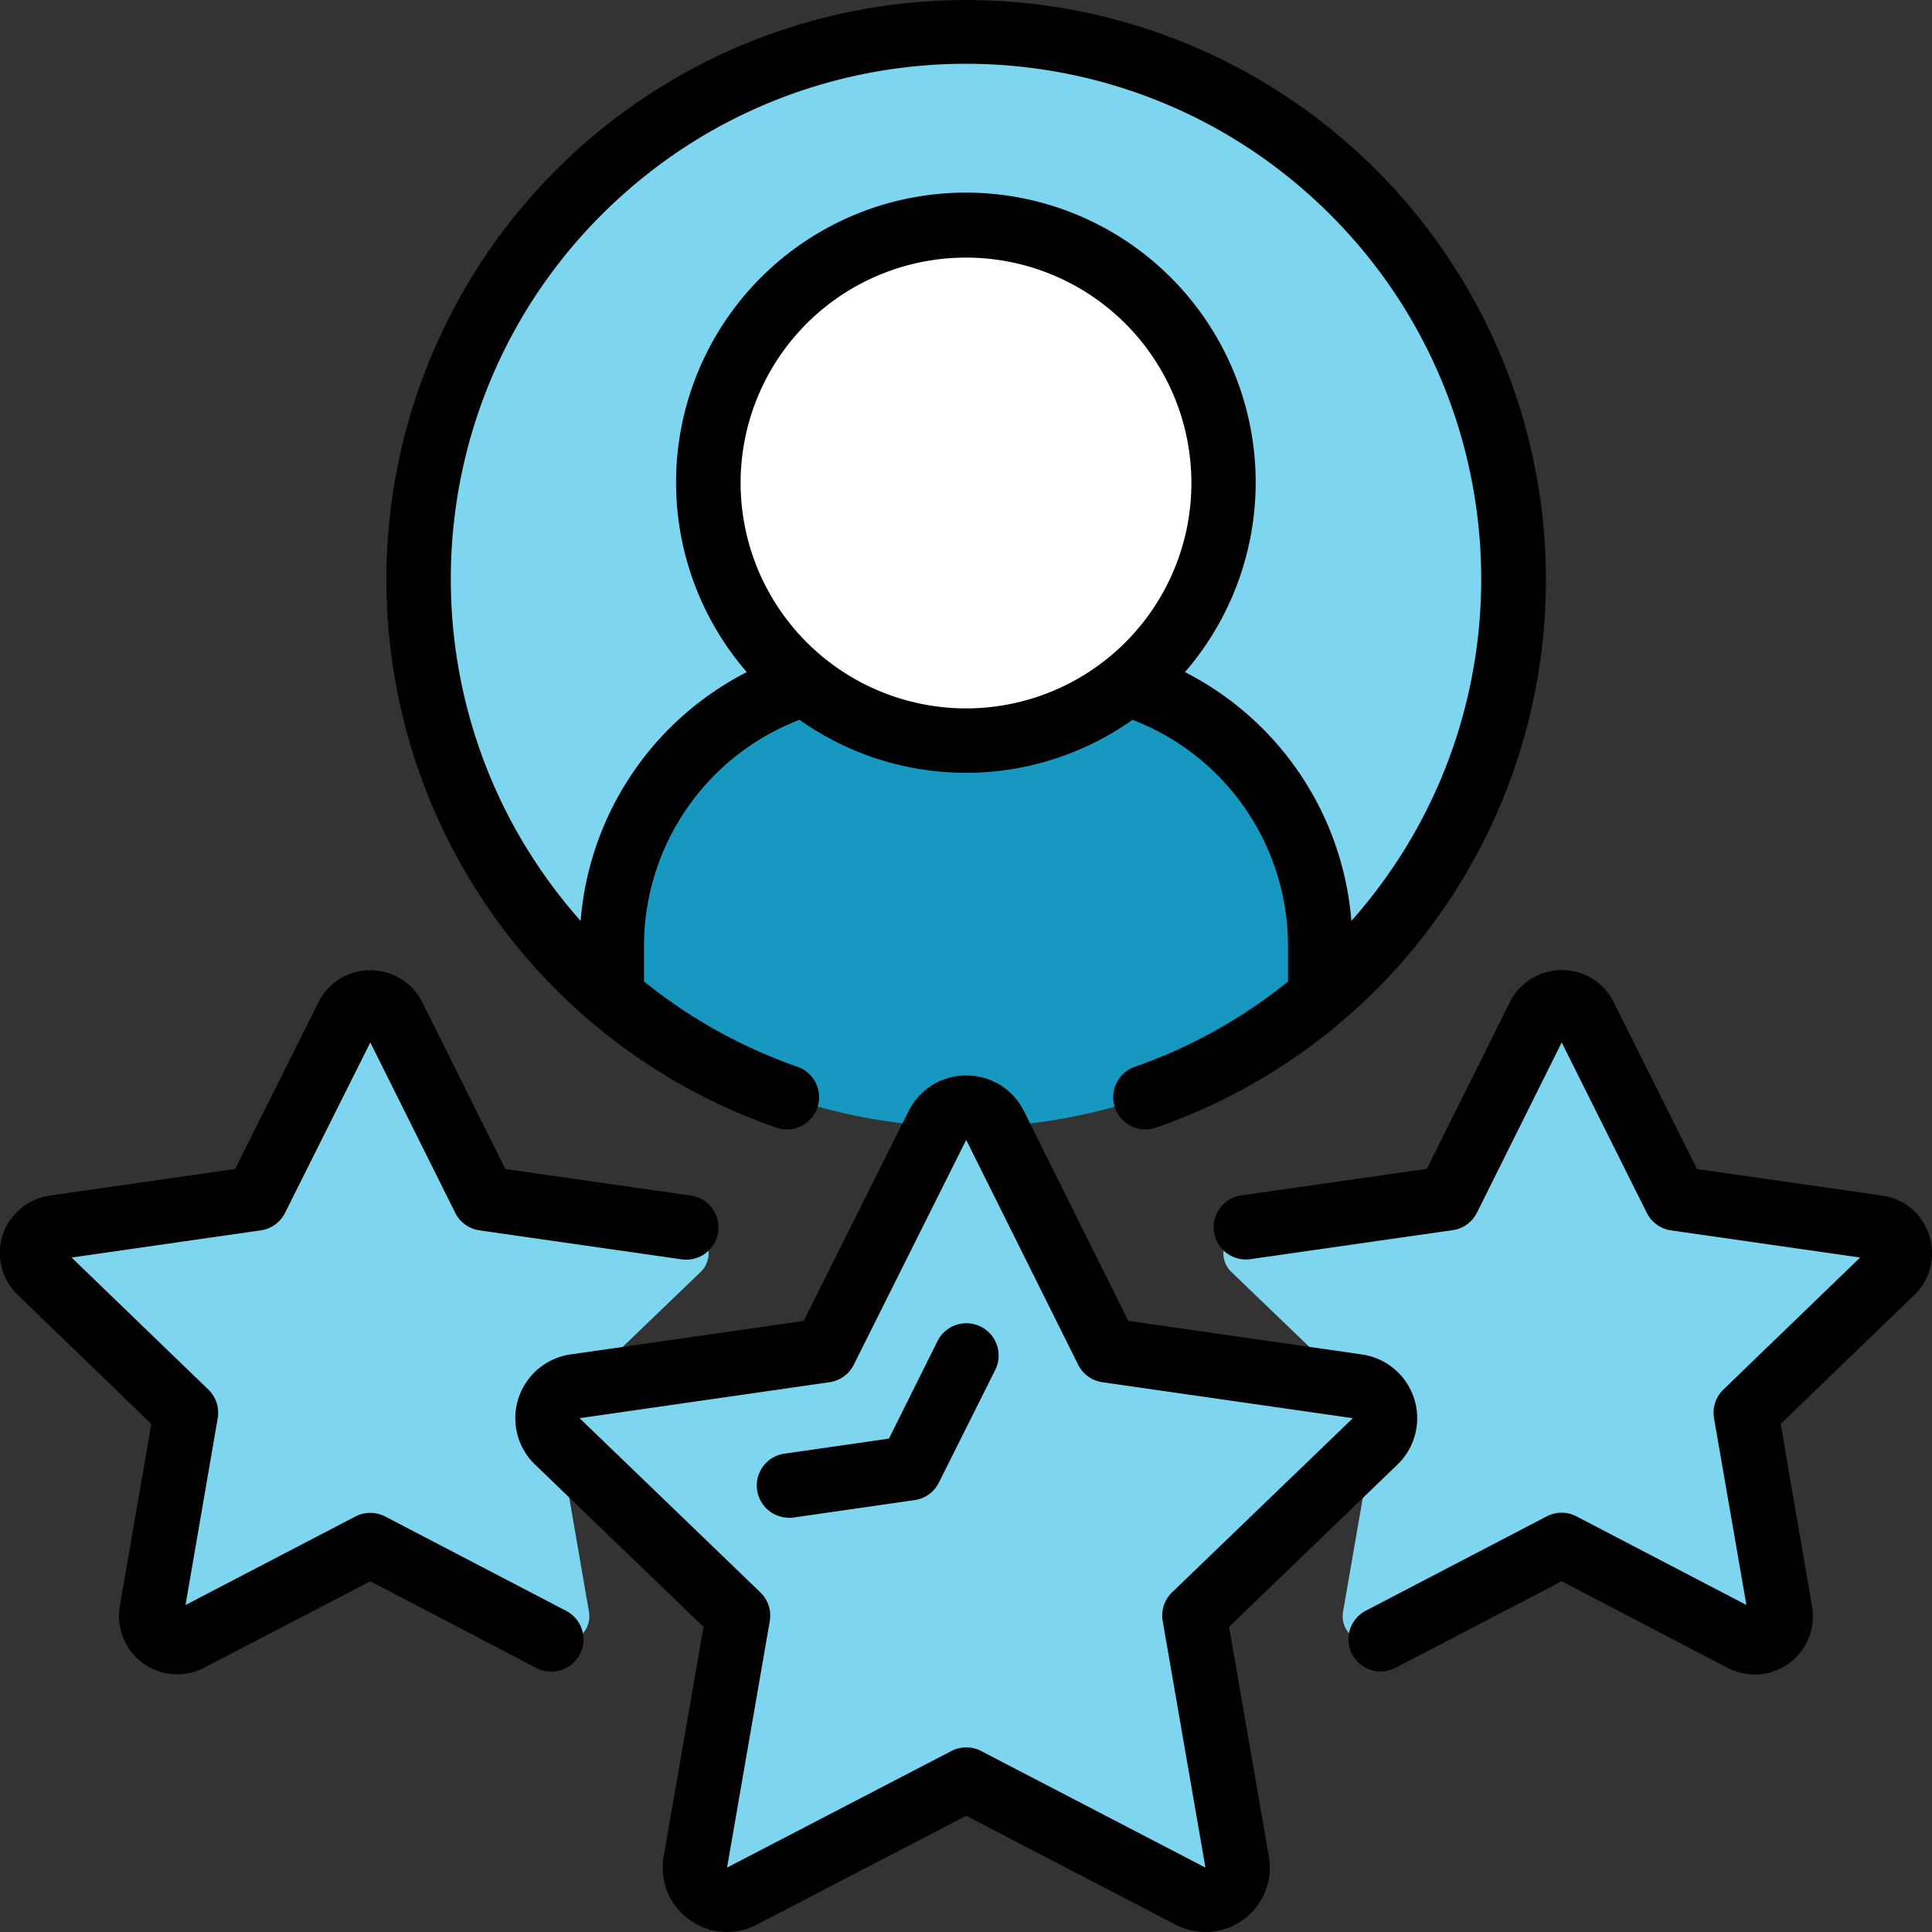
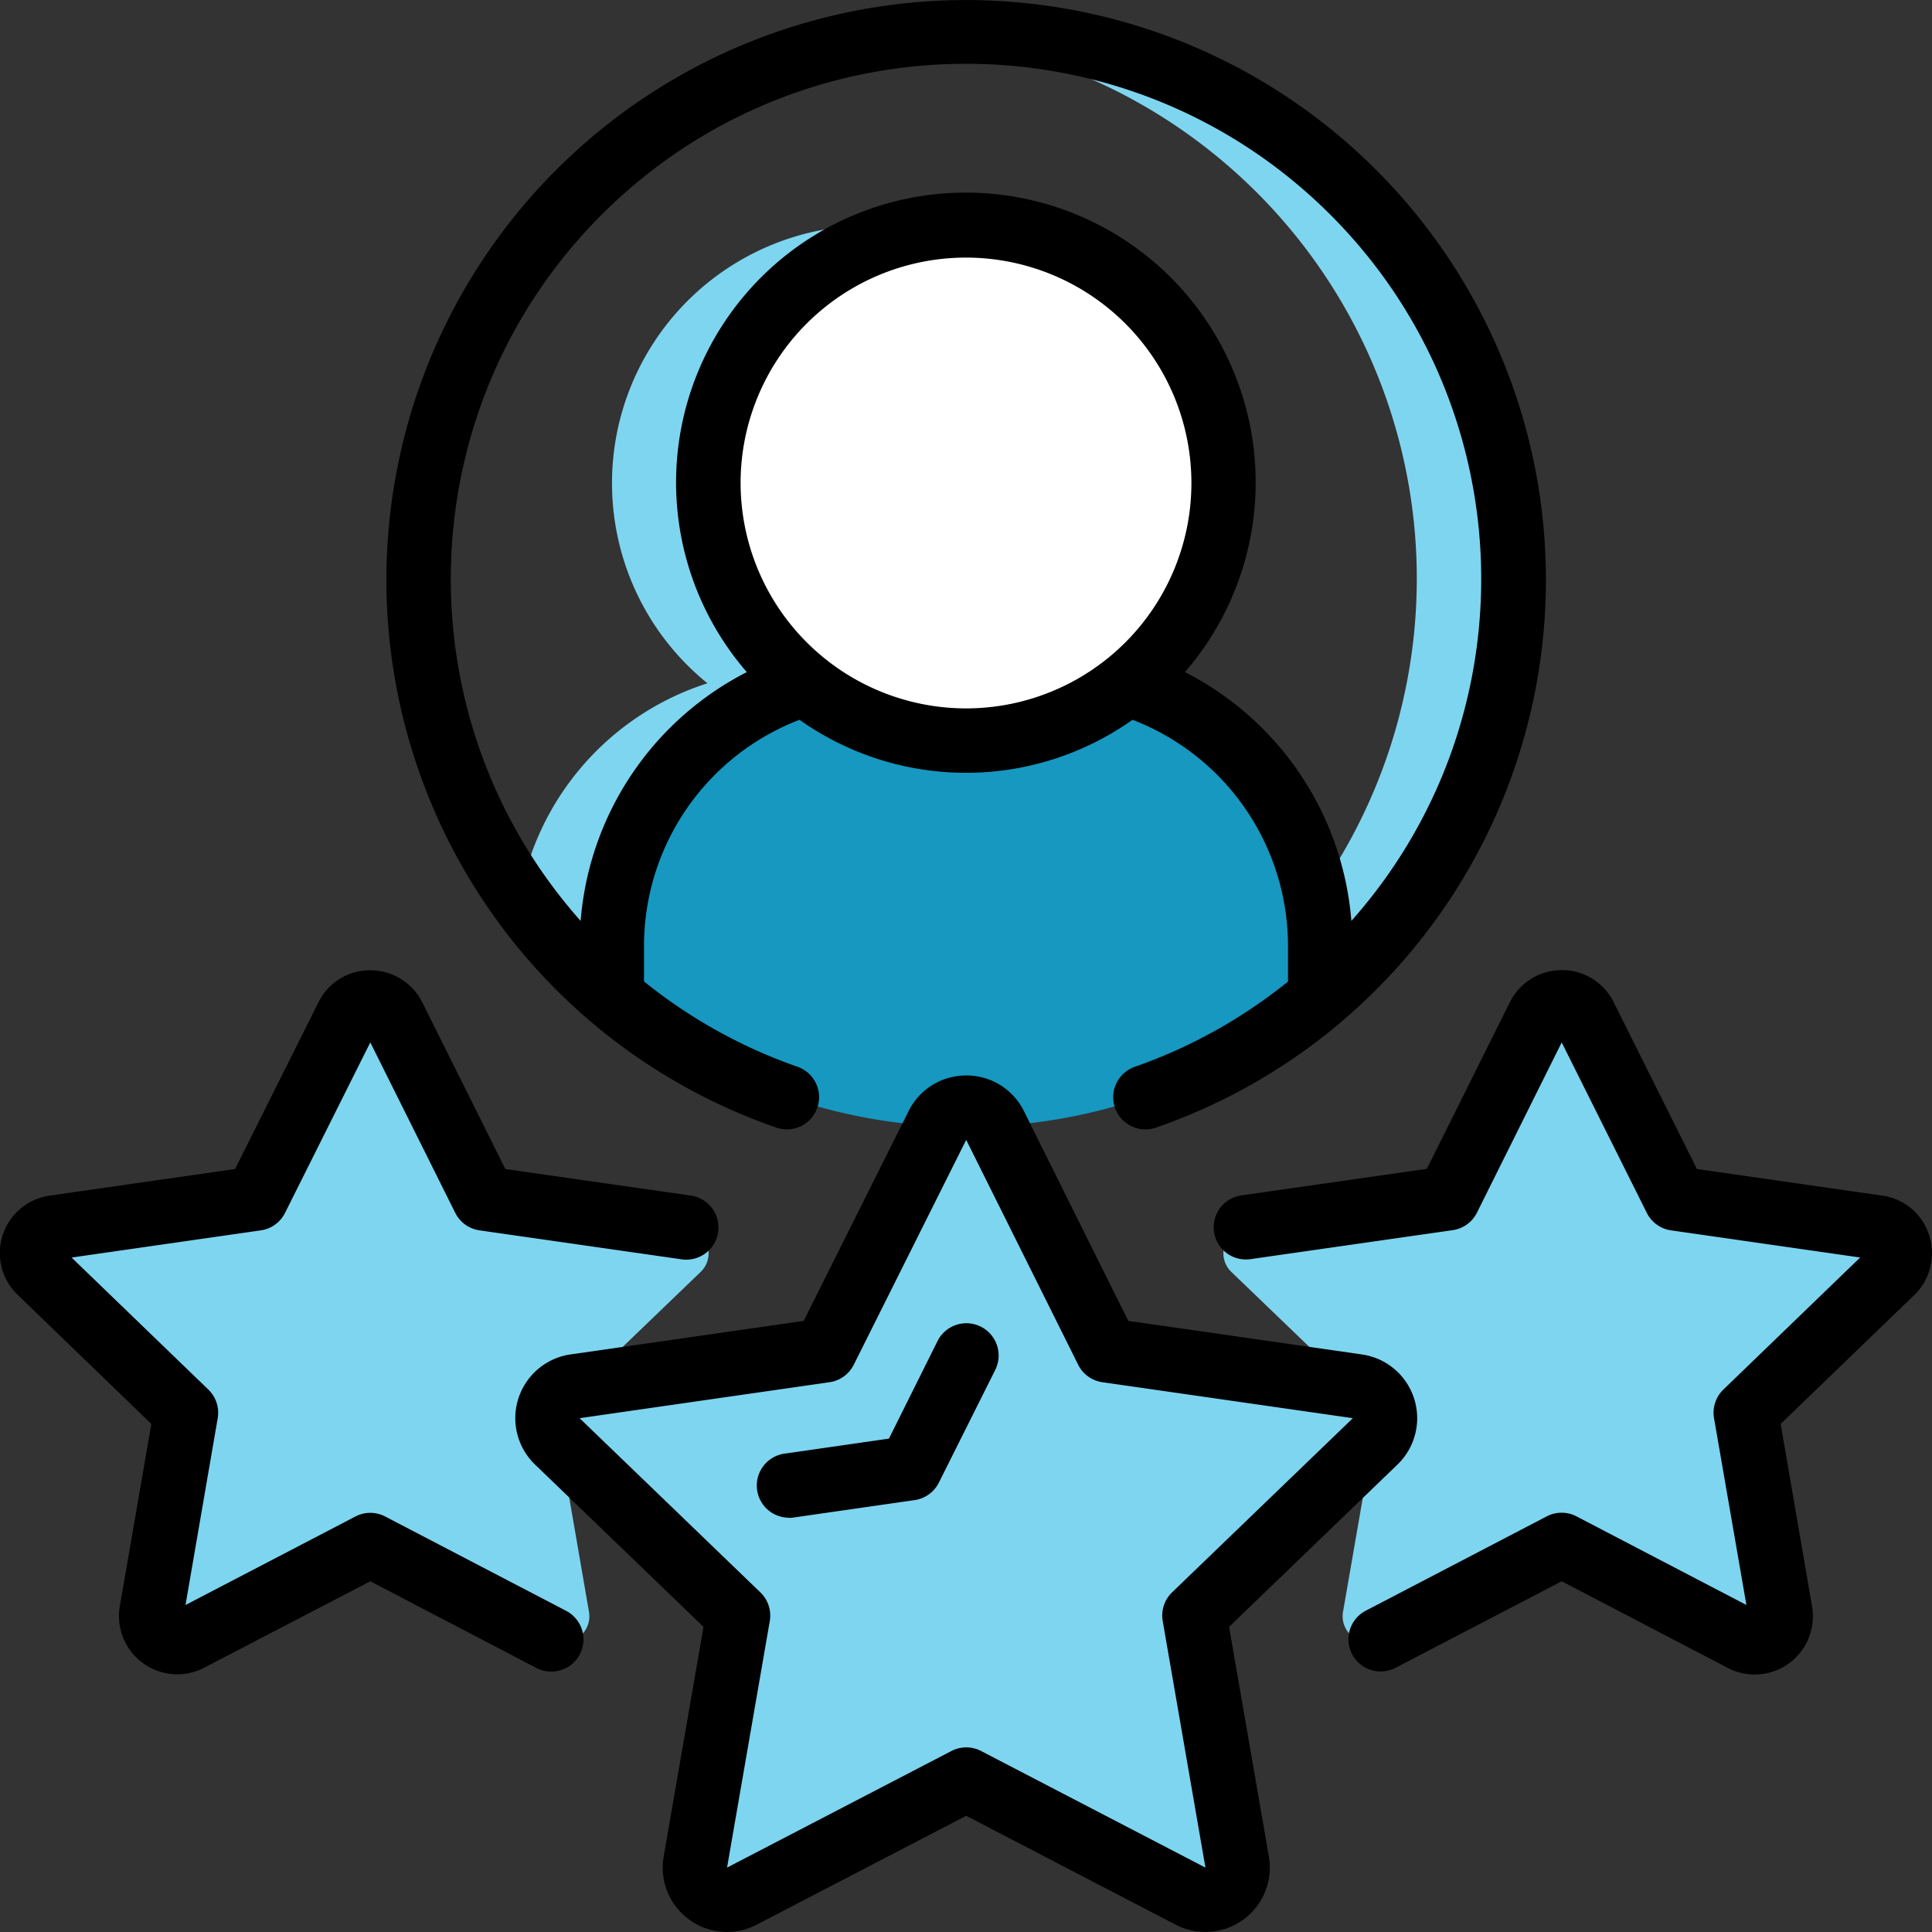
<svg xmlns="http://www.w3.org/2000/svg" version="1.1" width="512" height="512" x="0" y="0" viewBox="0 0 60 60" style="enable-background:new 0 0 512 512" xml:space="preserve" class="">
  <rect x="0" y="0" width="60" height="60" fill="#333333" stroke="none" />
  <g>
    <g fill="none" fill-rule="nonzero">
      <path fill="#1698c0" d="M41 29.39v1.57a17 17 0 0 1-22 0v-1.57a8.574 8.574 0 0 1 5.97-8.17 7.983 7.983 0 0 0 10.05 0h.01A8.565 8.565 0 0 1 41 29.39z" data-original="#ef314c" class="" opacity="1" />
-       <path fill="#1698c0" d="M35.03 21.22h-.01c-.377.303-.781.57-1.207.8A8.553 8.553 0 0 1 38 29.39v1.57a16.889 16.889 0 0 1-9.5 3.972A16.907 16.907 0 0 0 41 30.96v-1.57a8.565 8.565 0 0 0-5.97-8.17z" data-original="#bb193b" class="" opacity="1" />
+       <path fill="#1698c0" d="M35.03 21.22h-.01c-.377.303-.781.57-1.207.8A8.553 8.553 0 0 1 38 29.39v1.57A16.907 16.907 0 0 0 41 30.96v-1.57a8.565 8.565 0 0 0-5.97-8.17z" data-original="#bb193b" class="" opacity="1" />
      <path fill="#ffffff" d="M38 15a7.981 7.981 0 0 1-2.97 6.22h-.01A7.994 7.994 0 1 1 38 15z" data-original="#ffe0b2" class="" opacity="1" />
      <path fill="#ffffff" d="M30 7a8.056 8.056 0 0 0-1.5.145 8 8 0 0 1 3.53 14.075h-.01a7.975 7.975 0 0 1-3.52 1.635 7.946 7.946 0 0 0 6.52-1.635h.01A8 8 0 0 0 30 7z" data-original="#dfc49c" class="" opacity="1" />
-       <path fill="#7ed5f0" d="M47 18a16.934 16.934 0 0 1-6 12.95v-1.56a8.565 8.565 0 0 0-5.97-8.17 8 8 0 1 0-10.06 0A8.574 8.574 0 0 0 19 29.39v1.56A17 17 0 1 1 47 18z" data-original="#02a9f4" class="" opacity="1" />
      <path fill="#7ed5f0" d="M22 15a8 8 0 0 1 6.5-7.855 8 8 0 0 0-6.53 14.075 8.579 8.579 0 0 0-5.82 6.6A17.016 17.016 0 0 0 19 30.95v-1.56a8.574 8.574 0 0 1 5.97-8.17A7.981 7.981 0 0 1 22 15zM30 1c-.506 0-1 .032-1.5.076a16.958 16.958 0 0 1 12.351 26.738A8.7 8.7 0 0 1 41 29.39v1.56A16.992 16.992 0 0 0 30 1z" data-original="#0377bc" class="" opacity="1" />
      <path fill="#7ed5f0" d="m17.31 44.76.08.07v.01l.9 5.21a.808.808 0 0 1-1.17.86l-5.62-2.93-5.62 2.93a.808.808 0 0 1-1.17-.86l1.07-6.18-4.53-4.36a.8.8 0 0 1 .44-1.38l6.27-.9 2.82-5.64a.8.8 0 0 1 1.44 0l2.81 5.64 6.28.9a.8.8 0 0 1 .44 1.38l-3.64 3.5-.25.04a1 1 0 0 0-.55 1.71z" data-original="#fec108" class="" opacity="1" />
      <path fill="#7ed5f0" d="m42.71 44.76-.1.1-5.52 5.31 1.33 7.66a1 1 0 0 1-1.44 1.06l-6.97-3.63-6.97 3.63a1.006 1.006 0 0 1-1.45-1.06l1.33-7.66-5.53-5.33v-.01l-.08-.07a1 1 0 0 1 .55-1.71l.25-.04 7.51-1.07 3.49-6.99a1 1 0 0 1 1.79 0l3.48 6.99 7.51 1.07.27.04a1 1 0 0 1 .55 1.71z" data-original="#ffdc00" class="" opacity="1" />
      <g fill="#fec108">
        <path d="m42.16 43.05-.27-.04-7.51-1.07-3.48-6.99a1 1 0 0 0-1.79 0l-.61 1.213 2.88 5.777 7.51 1.07.27.04a1 1 0 0 1 .55 1.71l-.1.1-5.52 5.31 1.33 7.66c.013.083.015.167.007.251l1.553.809a1 1 0 0 0 1.44-1.06l-1.33-7.66 5.52-5.31.1-.1a1 1 0 0 0-.55-1.71z" fill="#7ed5f0" data-original="#fec108" class="" opacity="1" />
        <path d="m58.75 39.51-4.53 4.36 1.07 6.18a.808.808 0 0 1-1.17.86l-5.62-2.93-5.62 2.93a.808.808 0 0 1-1.17-.86l.9-5.19.1-.1a1 1 0 0 0-.55-1.71l-.27-.04-3.64-3.5a.8.8 0 0 1 .44-1.38l6.27-.9 2.82-5.64a.8.8 0 0 1 1.44 0l2.81 5.64 6.28.9a.8.8 0 0 1 .44 1.38z" fill="#7ed5f0" data-original="#fec108" class="" opacity="1" />
      </g>
      <g fill="#000">
        <path d="M35.243 33.13a1 1 0 1 0 .658 1.889 18.005 18.005 0 1 0-11.792 0 1 1 0 0 0 .657-1.89A15.96 15.96 0 0 1 20 30.479V29.39a7.526 7.526 0 0 1 4.829-7.036 8.945 8.945 0 0 0 10.342 0A7.526 7.526 0 0 1 40 29.39v1.093a15.961 15.961 0 0 1-4.757 2.647zM23 15a7 7 0 1 1 7 7 7.008 7.008 0 0 1-7-7zm13.8 5.873a9 9 0 1 0-13.608 0 9.527 9.527 0 0 0-5.16 7.727c-5.7-6.425-5.312-16.204.881-22.156 6.193-5.951 15.98-5.951 22.174 0 6.193 5.952 6.582 15.731.881 22.156a9.523 9.523 0 0 0-5.168-7.727z" fill="#000000" data-original="#000000" class="" />
        <path d="M21.4 59.611a1.985 1.985 0 0 0 2.1.161l6.507-3.381 6.506 3.382a2 2 0 0 0 2.893-2.117l-1.236-7.132 5.23-5.041a2 2 0 0 0-1.1-3.419l-7.26-1.043-3.24-6.513a1.987 1.987 0 0 0-1.793-1.108 1.989 1.989 0 0 0-1.789 1.105l-3.258 6.516-7.244 1.042a2 2 0 0 0-1.1 3.42l5.232 5.041-1.237 7.132a1.99 1.99 0 0 0 .789 1.955zM18 44.043l7.762-1.117a1 1 0 0 0 .752-.542l3.492-6.984 3.477 6.982a1 1 0 0 0 .753.544l7.778 1.117-5.614 5.409a1 1 0 0 0-.291.891L37.436 58l-6.967-3.621a1 1 0 0 0-.922 0L22.579 58l1.327-7.655a1 1 0 0 0-.291-.891z" fill="#000000" data-original="#000000" class="" />
        <path d="m4.7 44.222-.977 5.649a1.81 1.81 0 0 0 2.616 1.923l5.161-2.686 5.158 2.692a1 1 0 1 0 .924-1.774l-5.62-2.93a1 1 0 0 0-.924 0l-5.277 2.749 1-5.8a1 1 0 0 0-.291-.891l-4.247-4.1L8.1 38.21a1 1 0 0 0 .752-.543l2.648-5.294 2.638 5.293a1 1 0 0 0 .754.544l6.279.9a1 1 0 0 0 .283-1.98l-5.76-.825-2.577-5.172a1.8 1.8 0 0 0-1.621-1h-.006c-.68-.001-1.3.384-1.6.994L7.3 36.305l-5.743.824a1.8 1.8 0 0 0-1 3.091zM59.91 38.356a1.782 1.782 0 0 0-1.46-1.226l-5.75-.825-2.584-5.177c-.299-.611-.92-1-1.6-1h-.006a1.8 1.8 0 0 0-1.622 1l-2.576 5.171-5.761.825a1 1 0 0 0 .283 1.98l6.28-.9a1 1 0 0 0 .754-.544l2.632-5.287 2.643 5.294a1 1 0 0 0 .752.543l5.874.843-4.247 4.1a1 1 0 0 0-.291.891l1.005 5.8-5.277-2.752a1 1 0 0 0-.924 0l-5.62 2.93a1 1 0 1 0 .924 1.774l5.161-2.688 5.16 2.692a1.808 1.808 0 0 0 2.614-1.919l-.974-5.659 4.146-4a1.8 1.8 0 0 0 .464-1.866zM24.5 47.139c.048 0 .096-.004.144-.011l3.761-.541a1 1 0 0 0 .752-.542l1.74-3.479a1.002 1.002 0 1 0-1.79-.9l-1.5 3.011-3.245.467a1 1 0 0 0 .142 1.99z" fill="#000000" data-original="#000000" class="" />
      </g>
    </g>
  </g>
</svg>